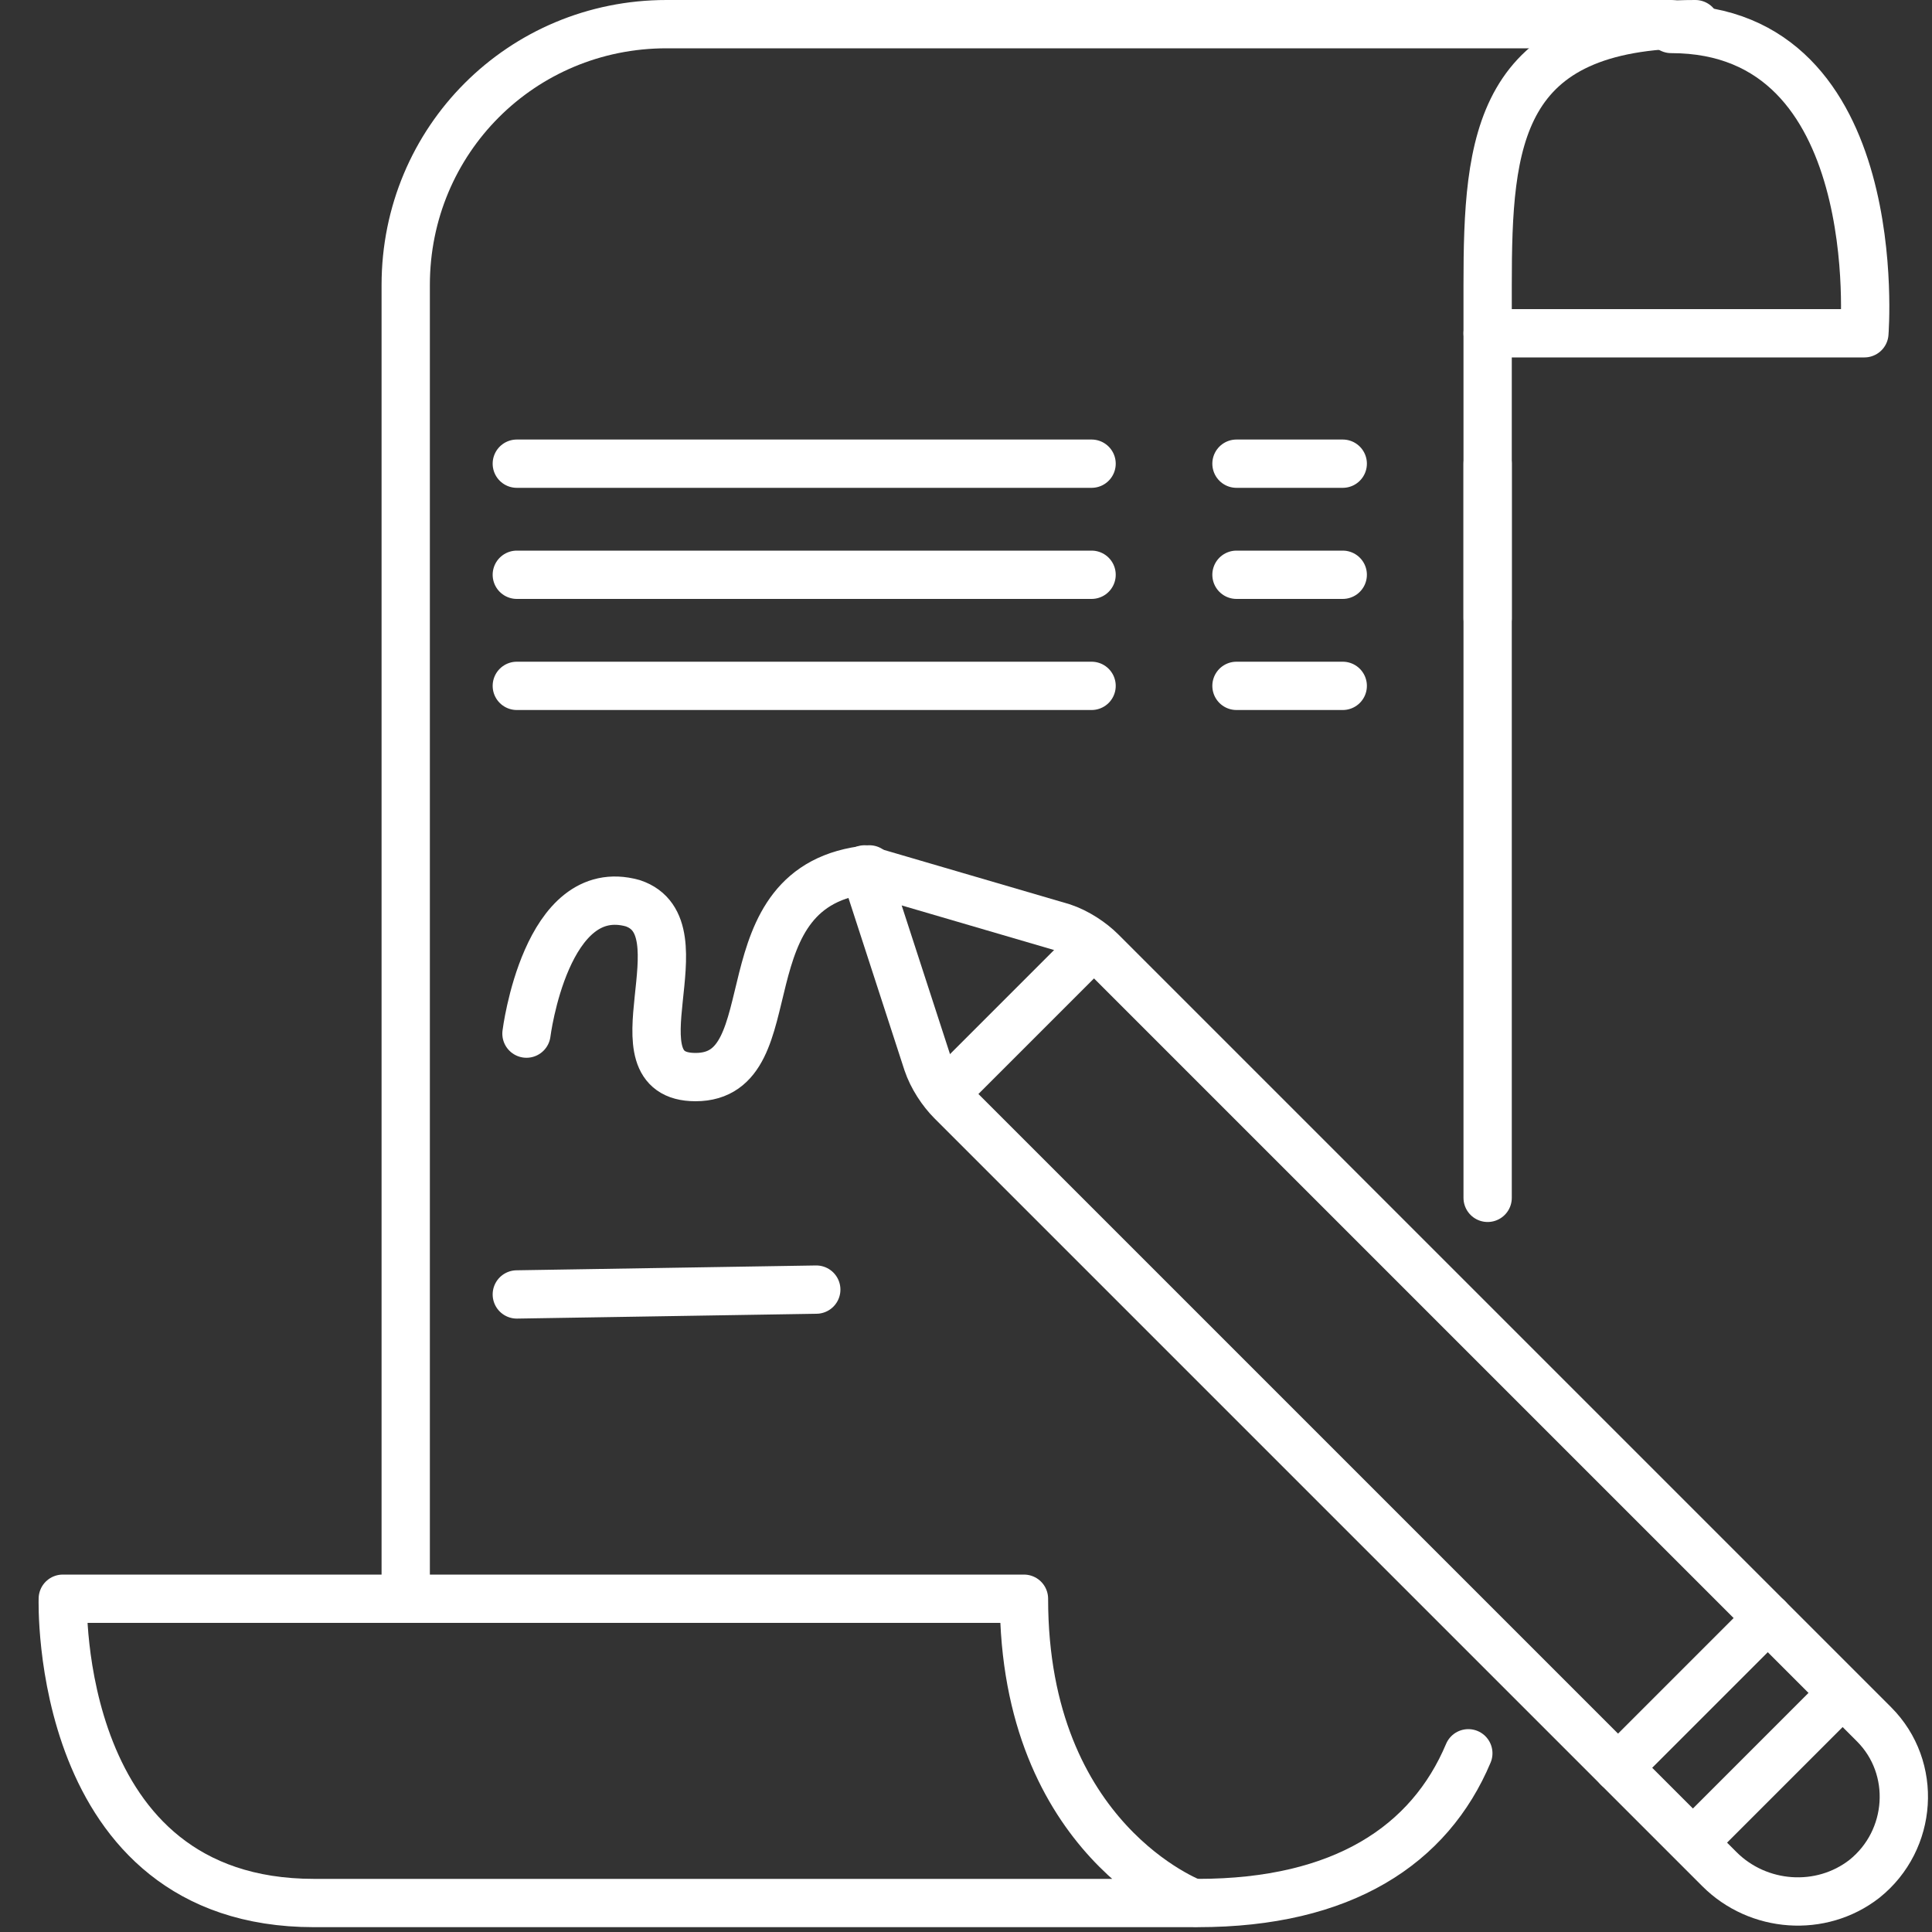
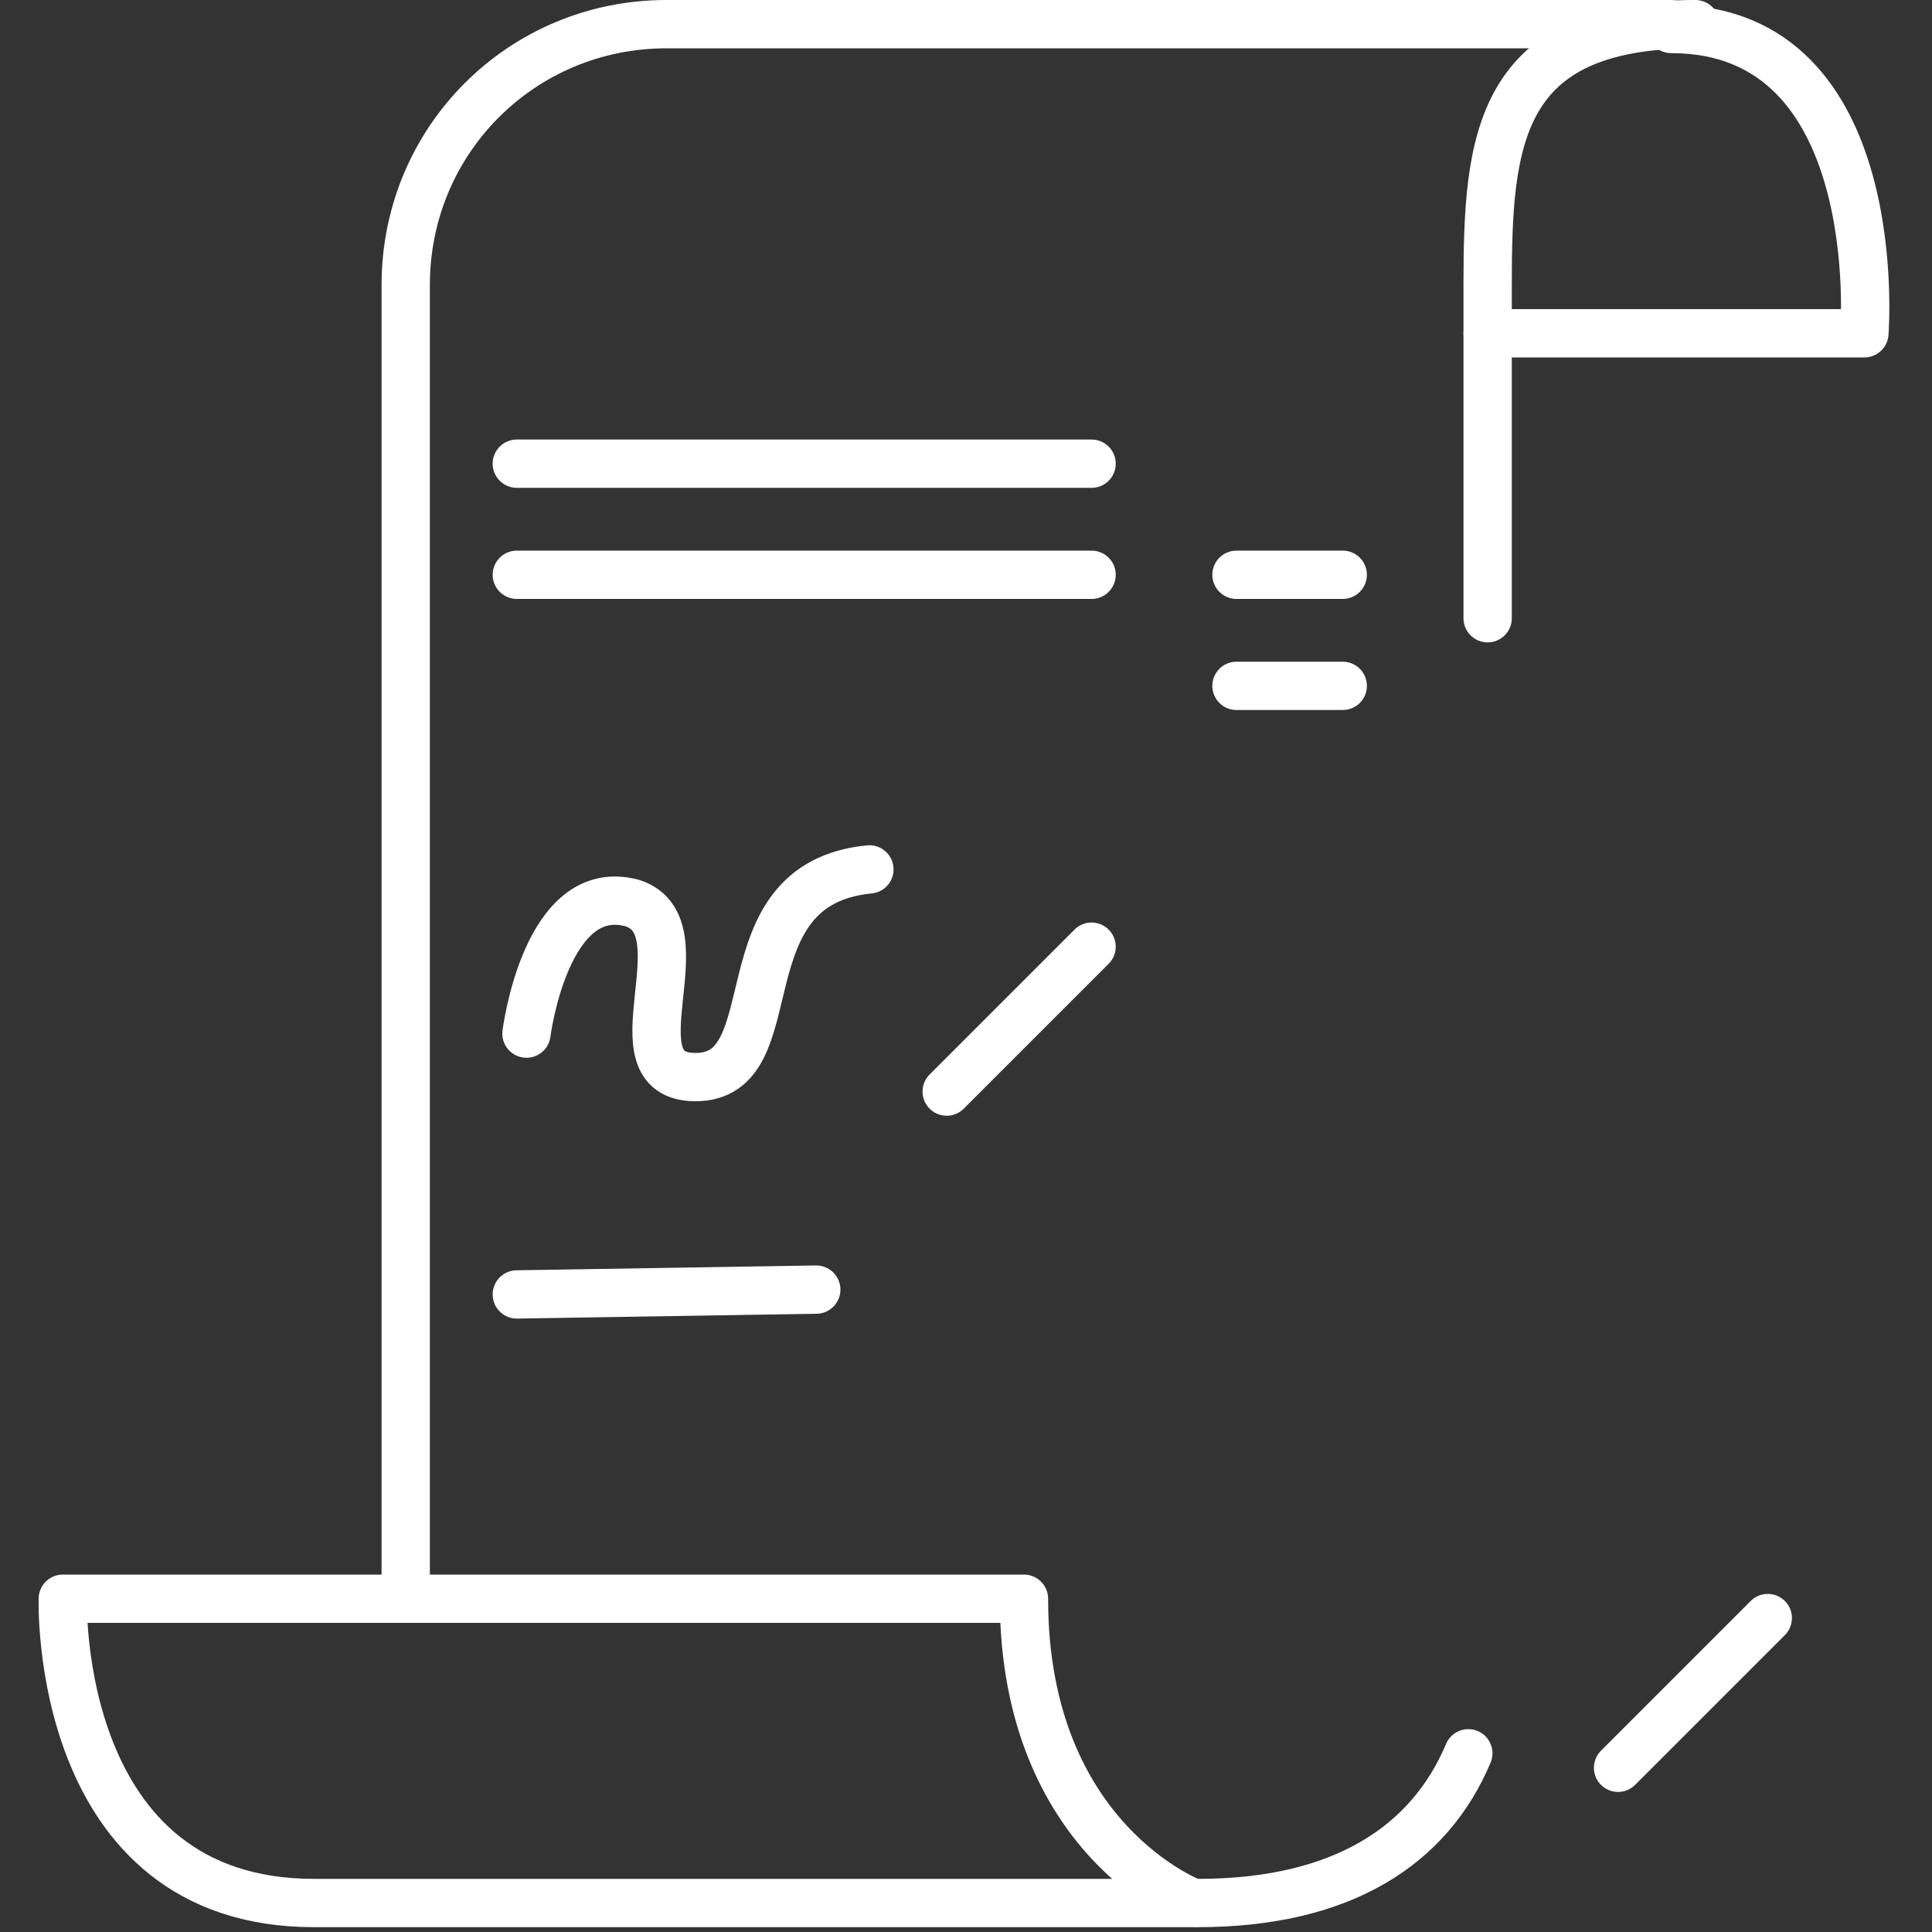
<svg xmlns="http://www.w3.org/2000/svg" width="40" height="40" viewBox="0 0 40 40" fill="none">
  <rect x="0" y="0" width="40" height="40" fill="#333333" stroke="none" />
  <path d="M10.7 9.6H22.6" stroke="white" stroke-miterlimit="10" stroke-linecap="round" stroke-linejoin="round" />
  <path d="M10.7 26.8L16.9 26.7" stroke="white" stroke-miterlimit="10" stroke-linecap="round" stroke-linejoin="round" />
  <path d="M10.7 11.9H22.6" stroke="white" stroke-miterlimit="10" stroke-linecap="round" stroke-linejoin="round" />
-   <path d="M10.7 14.2H22.6" stroke="white" stroke-miterlimit="10" stroke-linecap="round" stroke-linejoin="round" />
-   <path d="M25.6 9.6H27.8" stroke="white" stroke-miterlimit="10" stroke-linecap="round" stroke-linejoin="round" />
  <path d="M25.6 11.9H27.8" stroke="white" stroke-miterlimit="10" stroke-linecap="round" stroke-linejoin="round" />
  <path d="M25.6 14.2H27.8" stroke="white" stroke-miterlimit="10" stroke-linecap="round" stroke-linejoin="round" />
-   <path d="M17.9 18L19.2 22C19.3 22.3 19.5 22.6 19.7 22.8L35.6 38.7C36.4 39.5 37.7 39.6 38.6 38.9C39.6 38.1 39.7 36.6 38.8 35.7L22.8 19.7C22.6 19.5 22.3 19.3 22 19.2L17.9 18Z" stroke="white" stroke-miterlimit="10" stroke-linecap="round" stroke-linejoin="round" />
-   <path d="M35.1 38.1L38.1 35.1" stroke="white" stroke-miterlimit="10" stroke-linecap="round" stroke-linejoin="round" />
  <path d="M33.5 36.6L36.6 33.5" stroke="white" stroke-miterlimit="10" stroke-linecap="round" stroke-linejoin="round" />
  <path d="M19.6 22.6L22.6 19.6" stroke="white" stroke-miterlimit="10" stroke-linecap="round" stroke-linejoin="round" />
  <path d="M10.9 21.4C10.9 21.4 11.3 18.2 13.1 18.7C14.6 19.2 12.6 22.3 14.4 22.3C16.4 22.3 14.9 18.3 18 18" stroke="white" stroke-miterlimit="10" stroke-linecap="round" stroke-linejoin="round" />
  <path d="M30.4 36.3C29.6 38.2 27.8 39.4 24.8 39.4" stroke="white" stroke-miterlimit="10" stroke-linecap="round" stroke-linejoin="round" />
-   <path d="M30.8 9.6V24.8" stroke="white" stroke-miterlimit="10" stroke-linecap="round" stroke-linejoin="round" />
  <path d="M8.4 33.1V5.9C8.4 2.9 10.8 0.5 13.8 0.5H34.6" stroke="white" stroke-miterlimit="10" stroke-linecap="round" stroke-linejoin="round" />
  <path d="M30.8 12.8V5.9C30.8 2.9 31 0.5 35.1 0.5" stroke="white" stroke-miterlimit="10" stroke-linecap="round" stroke-linejoin="round" />
  <path d="M1.3 33.1C1.3 33.1 1.1 39.4 6.5 39.4C11.9 39.4 24.7 39.4 24.7 39.4C24.7 39.4 21.2 38.1 21.2 33.1C17 33.1 1.3 33.1 1.3 33.1Z" stroke="white" stroke-miterlimit="10" stroke-linecap="round" stroke-linejoin="round" />
  <path d="M30.8 6.9C34.2 6.9 38.6 6.9 38.6 6.9C38.6 6.9 39.1 0.6 34.6 0.6" stroke="white" stroke-miterlimit="10" stroke-linecap="round" stroke-linejoin="round" />
</svg>